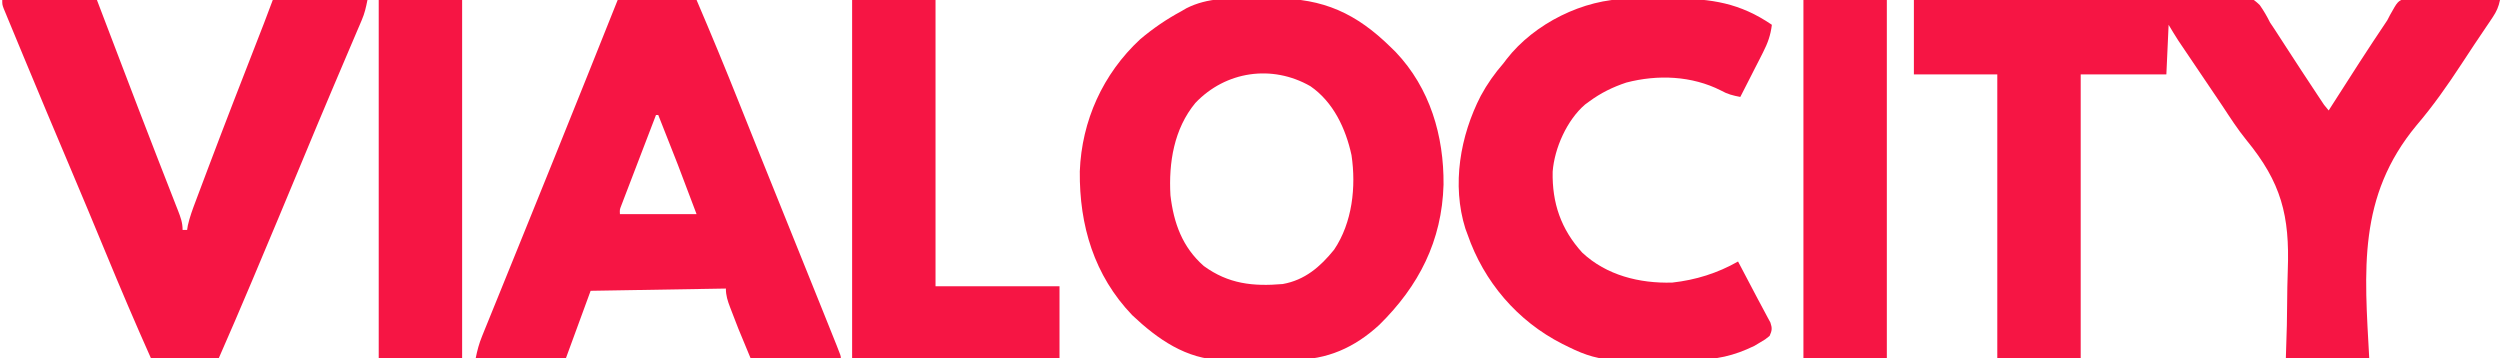
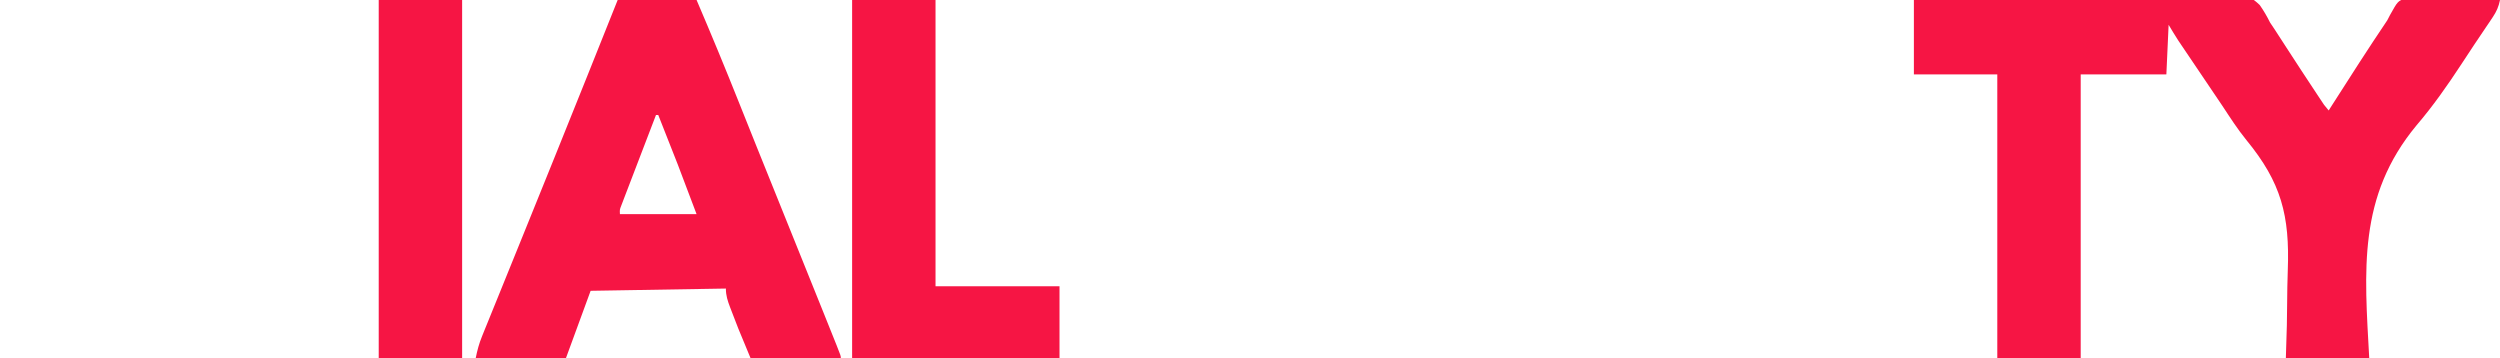
<svg xmlns="http://www.w3.org/2000/svg" version="1.1" width="1109" height="159">
  <path d="M0 0 C19.567 -0.226 39.133 -0.41 58.701 -0.518 C67.787 -0.57 76.872 -0.64 85.958 -0.754 C93.878 -0.854 101.797 -0.919 109.717 -0.941 C113.911 -0.954 118.102 -0.984 122.295 -1.057 C126.245 -1.125 130.192 -1.146 134.142 -1.131 C135.589 -1.134 137.035 -1.154 138.482 -1.192 C149.405 -1.468 149.405 -1.468 153.387 2.197 C155.18 4.728 156.622 7.226 158 10 C158.996 11.489 158.996 11.489 160.013 13.009 C160.541 13.824 161.069 14.64 161.613 15.48 C162.217 16.41 162.821 17.34 163.443 18.298 C164.06 19.252 164.677 20.205 165.312 21.188 C169.805 28.102 174.304 35.012 178.875 41.875 C179.285 42.493 179.696 43.11 180.118 43.747 C181.89 46.507 181.89 46.507 184 49 C184.648 47.982 184.648 47.982 185.31 46.943 C193.422 34.215 201.565 21.518 210 9 C210.386 8.255 210.772 7.51 211.169 6.742 C214.655 0.476 214.655 0.476 218.236 -0.792 C220.936 -1.042 223.502 -1.014 226.211 -0.879 C227.179 -0.866 228.147 -0.853 229.145 -0.84 C232.224 -0.79 235.297 -0.677 238.375 -0.562 C240.467 -0.517 242.56 -0.476 244.652 -0.439 C249.771 -0.34 254.884 -0.185 260 0 C259.391 2.996 258.463 5.112 256.76 7.643 C256.289 8.35 255.818 9.057 255.333 9.785 C254.814 10.549 254.296 11.314 253.762 12.102 C252.633 13.781 251.503 15.461 250.374 17.141 C249.774 18.031 249.173 18.922 248.554 19.839 C246.657 22.67 244.792 25.52 242.932 28.376 C236.696 37.895 230.345 46.977 222.945 55.629 C196.768 87.232 199.872 119.94 202 159 C189.79 159 177.58 159 165 159 C165.148 154.127 165.296 149.255 165.449 144.234 C165.501 141.08 165.547 137.928 165.572 134.773 C165.613 129.804 165.671 124.841 165.861 119.874 C166.752 95.572 162.978 80.975 147.512 62.138 C143.618 57.354 140.293 52.185 136.906 47.035 C135.663 45.188 134.417 43.342 133.168 41.498 C132.565 40.605 131.962 39.711 131.341 38.791 C130.086 36.93 128.83 35.07 127.573 33.211 C125.704 30.445 123.836 27.678 121.969 24.91 C121.13 23.67 121.13 23.67 120.274 22.404 C119.755 21.634 119.236 20.864 118.701 20.071 C118.25 19.402 117.799 18.734 117.334 18.045 C115.828 15.736 114.419 13.364 113 11 C112.67 18.26 112.34 25.52 112 33 C99.46 33 86.92 33 74 33 C74 74.58 74 116.16 74 159 C61.79 159 49.58 159 37 159 C37 117.42 37 75.84 37 33 C24.79 33 12.58 33 0 33 C0 22.11 0 11.22 0 0 Z " fill="#F61544" transform="translate(849,0)" />
-   <path d="M0 0 C3.156 0.027 6.309 0 9.465 -0.032 C30.768 -0.069 45.409 6.588 60.728 21.652 C61.428 22.339 62.128 23.026 62.849 23.734 C78.072 39.728 84.276 60.908 84.082 82.57 C83.375 107.503 73.14 127.494 55.595 144.75 C44.649 154.832 32.433 160.287 17.58 160.218 C16.446 160.224 15.312 160.231 14.144 160.237 C11.759 160.244 9.374 160.241 6.989 160.228 C3.37 160.214 -0.247 160.249 -3.865 160.287 C-6.196 160.288 -8.527 160.286 -10.858 160.281 C-11.924 160.294 -12.99 160.307 -14.088 160.321 C-29.942 160.128 -42.875 151.02 -54.022 140.464 C-70.901 122.847 -77.507 100.686 -77.272 76.652 C-76.429 54.213 -66.99 33.39 -50.537 18.113 C-44.813 13.278 -38.862 9.199 -32.272 5.652 C-31.136 4.988 -31.136 4.988 -29.976 4.312 C-20.378 -0.542 -10.538 -0.106 0 0 Z M-26.022 46.339 C-35.506 57.826 -37.895 72.834 -37.061 87.316 C-35.61 99.658 -31.765 110.3 -22.272 118.652 C-11.338 126.621 -0.404 127.774 12.728 126.652 C22.563 124.899 29.381 119.027 35.545 111.406 C43.652 99.357 45.343 83.526 43.256 69.468 C40.689 57.648 35.196 45.914 25.041 38.902 C7.991 29.118 -12.631 32.225 -26.022 46.339 Z " fill="#F61544" transform="translate(556.272,-0.652)" />
  <path d="M0 0 C11.55 0 23.1 0 35 0 C41.512 15.223 47.844 30.491 53.966 45.874 C59.227 59.09 64.546 72.283 69.874 85.473 C77.064 103.268 84.249 121.065 91.388 138.881 C92.084 140.617 92.78 142.354 93.477 144.09 C94.423 146.445 95.366 148.8 96.309 151.156 C96.586 151.845 96.862 152.534 97.148 153.243 C99 157.885 99 157.885 99 159 C85.8 159 72.6 159 59 159 C53.071 144.77 53.071 144.77 50.688 138.438 C50.424 137.754 50.16 137.07 49.889 136.365 C48.782 133.431 48 131.164 48 128 C28.2 128.33 8.4 128.66 -12 129 C-15.63 138.9 -19.26 148.8 -23 159 C-36.2 159 -49.4 159 -63 159 C-62.254 155.27 -61.508 152.47 -60.108 149.025 C-59.715 148.05 -59.322 147.075 -58.916 146.071 C-58.485 145.015 -58.054 143.959 -57.609 142.871 C-56.932 141.196 -56.932 141.196 -56.24 139.488 C-55.005 136.439 -53.767 133.393 -52.526 130.346 C-51.219 127.132 -49.917 123.916 -48.615 120.7 C-46.464 115.392 -44.311 110.085 -42.157 104.779 C-37.919 94.341 -33.699 83.897 -29.48 73.452 C-28.62 71.32 -27.759 69.189 -26.898 67.058 C-17.875 44.728 -8.928 22.368 0 0 Z M17 51 C14.717 56.943 12.439 62.888 10.164 68.834 C9.389 70.858 8.613 72.882 7.836 74.905 C6.721 77.808 5.61 80.712 4.5 83.617 C4.15 84.526 3.8 85.434 3.439 86.37 C3.119 87.211 2.799 88.051 2.469 88.917 C2.185 89.659 1.9 90.401 1.607 91.165 C0.895 92.994 0.895 92.994 1 95 C12.22 95 23.44 95 35 95 C26.699 72.922 26.699 72.922 18 51 C17.67 51 17.34 51 17 51 Z " fill="#F61544" transform="translate(274,0)" />
-   <path d="M0 0 C13.86 0 27.72 0 42 0 C43.319 3.46 44.637 6.92 45.996 10.484 C47.333 13.989 48.67 17.494 50.007 20.999 C50.959 23.494 51.91 25.989 52.861 28.484 C57.932 41.785 63.017 55.079 68.18 68.344 C68.577 69.367 68.975 70.389 69.385 71.443 C71.257 76.257 73.134 81.069 75.019 85.878 C75.686 87.59 76.353 89.303 77.02 91.016 C77.325 91.788 77.63 92.56 77.944 93.356 C79.117 96.38 80 98.727 80 102 C80.66 102 81.32 102 82 102 C82.164 100.995 82.164 100.995 82.331 99.97 C83.147 96.347 84.399 92.949 85.711 89.484 C85.991 88.736 86.271 87.988 86.56 87.217 C87.494 84.726 88.434 82.238 89.375 79.75 C90.035 77.997 90.695 76.244 91.354 74.49 C98.809 54.724 106.468 35.036 114.146 15.355 C114.645 14.076 114.645 14.076 115.153 12.771 C115.439 12.039 115.725 11.307 116.019 10.553 C117.368 7.044 118.68 3.52 120 0 C133.86 0 147.72 0 162 0 C161.311 3.447 160.783 5.84 159.46 8.937 C159.143 9.684 158.827 10.432 158.5 11.202 C158.154 12.008 157.807 12.814 157.449 13.645 C157.084 14.505 156.718 15.366 156.341 16.252 C155.546 18.123 154.749 19.992 153.949 21.861 C151.773 26.951 149.612 32.048 147.449 37.145 C146.999 38.205 146.548 39.265 146.084 40.358 C141.753 50.559 137.489 60.787 133.238 71.021 C126.1 88.2 118.921 105.361 111.688 122.5 C111.297 123.427 110.906 124.354 110.503 125.309 C105.751 136.577 100.926 147.807 96 159 C86.1 159 76.2 159 66 159 C59.064 143.467 52.406 127.851 45.918 112.127 C40.608 99.262 35.239 86.423 29.809 73.607 C23.014 57.569 16.267 41.511 9.6 25.419 C8.745 23.357 7.89 21.296 7.033 19.235 C5.848 16.383 4.667 13.53 3.488 10.676 C3.133 9.823 2.778 8.97 2.412 8.091 C2.092 7.314 1.772 6.536 1.443 5.736 C1.162 5.059 0.882 4.382 0.593 3.684 C0 2 0 2 0 0 Z " fill="#F61544" transform="translate(1,0)" />
-   <path d="M0 0 C1.061 -0.008 2.123 -0.015 3.217 -0.023 C5.454 -0.034 7.691 -0.037 9.928 -0.032 C13.306 -0.031 16.681 -0.073 20.059 -0.117 C36.783 -0.21 49.618 1.819 63.711 11.469 C63.15 16.097 61.883 19.597 59.77 23.742 C59.186 24.896 58.603 26.05 58.002 27.238 C57.384 28.44 56.766 29.642 56.148 30.844 C55.526 32.069 54.904 33.294 54.283 34.52 C52.766 37.506 51.242 40.489 49.711 43.469 C46.479 42.864 43.946 42.219 41.086 40.594 C28.18 34.057 13.053 33.466 -0.852 37.094 C-6.889 39.099 -12.167 41.694 -17.289 45.469 C-17.912 45.924 -18.534 46.379 -19.176 46.848 C-27.188 53.744 -32.735 66.195 -33.527 76.598 C-33.827 90.474 -29.848 102.155 -20.41 112.535 C-9.641 122.608 5.012 126.252 19.543 125.82 C29.946 124.666 39.599 121.65 48.711 116.469 C51.649 122.022 54.573 127.582 57.488 133.148 C58.487 135.044 59.503 136.932 60.523 138.816 C60.977 139.671 61.431 140.526 61.898 141.406 C62.477 142.472 62.477 142.472 63.066 143.559 C63.898 146.024 63.796 147.103 62.711 149.469 C60.812 151.031 60.812 151.031 58.336 152.469 C57.544 152.943 56.753 153.417 55.938 153.906 C46.786 158.338 38.98 160.08 28.809 160.035 C27.61 160.041 26.411 160.048 25.175 160.054 C22.655 160.061 20.135 160.058 17.615 160.045 C13.787 160.031 9.962 160.065 6.135 160.104 C3.672 160.104 1.209 160.103 -1.254 160.098 C-2.382 160.111 -3.511 160.124 -4.674 160.138 C-12.824 160.044 -19.016 158.074 -26.289 154.469 C-27.768 153.739 -27.768 153.739 -29.277 152.994 C-49.169 142.904 -64.05 125.447 -71.289 104.469 C-71.767 103.179 -71.767 103.179 -72.254 101.863 C-78.344 82.415 -74.557 60.73 -65.428 42.995 C-62.564 37.696 -59.245 33.015 -55.289 28.469 C-54.856 27.894 -54.423 27.319 -53.977 26.727 C-41.731 10.91 -19.774 0.004 0 0 Z " fill="#F61544" transform="translate(722.289,-0.469)" />
  <path d="M0 0 C12.21 0 24.42 0 37 0 C37 41.91 37 83.82 37 127 C55.15 127 73.3 127 92 127 C92 137.56 92 148.12 92 159 C61.64 159 31.28 159 0 159 C0 106.53 0 54.06 0 0 Z " fill="#F61544" transform="translate(378,0)" />
-   <path d="M0 0 C12.21 0 24.42 0 37 0 C37 52.47 37 104.94 37 159 C24.79 159 12.58 159 0 159 C0 106.53 0 54.06 0 0 Z " fill="#F61544" transform="translate(800,0)" />
  <path d="M0 0 C12.21 0 24.42 0 37 0 C37 52.47 37 104.94 37 159 C24.79 159 12.58 159 0 159 C0 106.53 0 54.06 0 0 Z " fill="#F61544" transform="translate(168,0)" />
</svg>